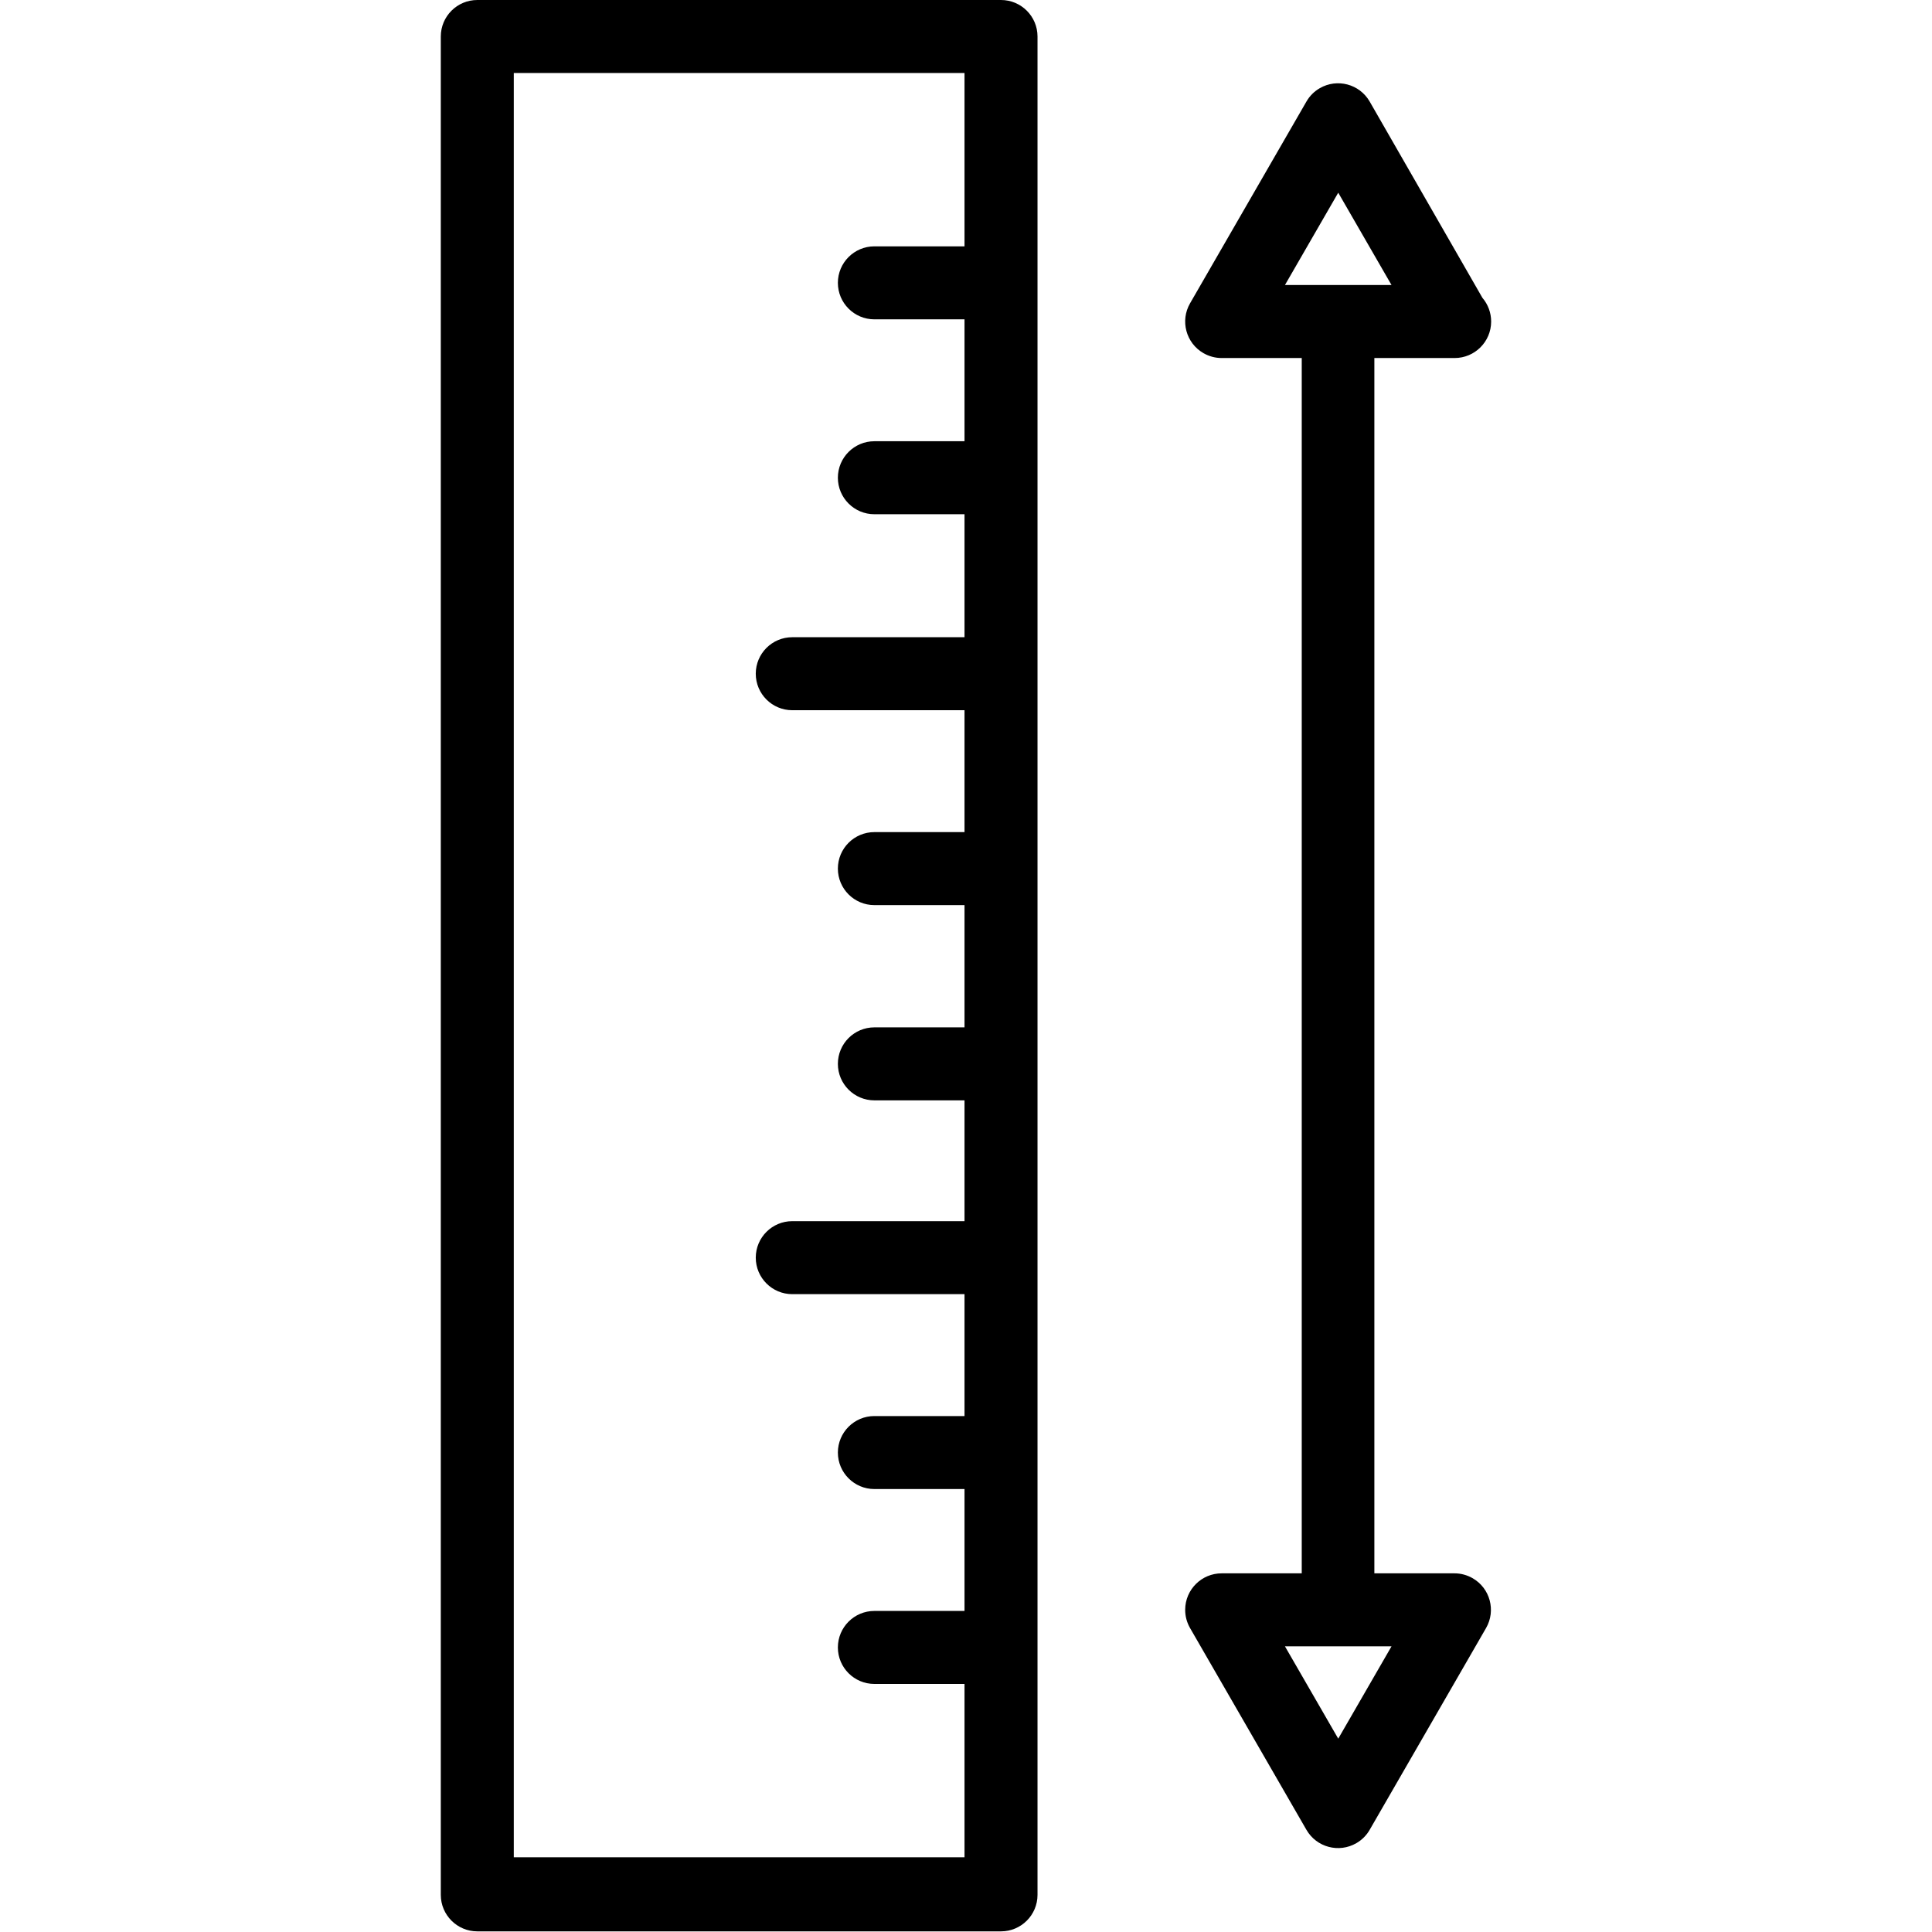
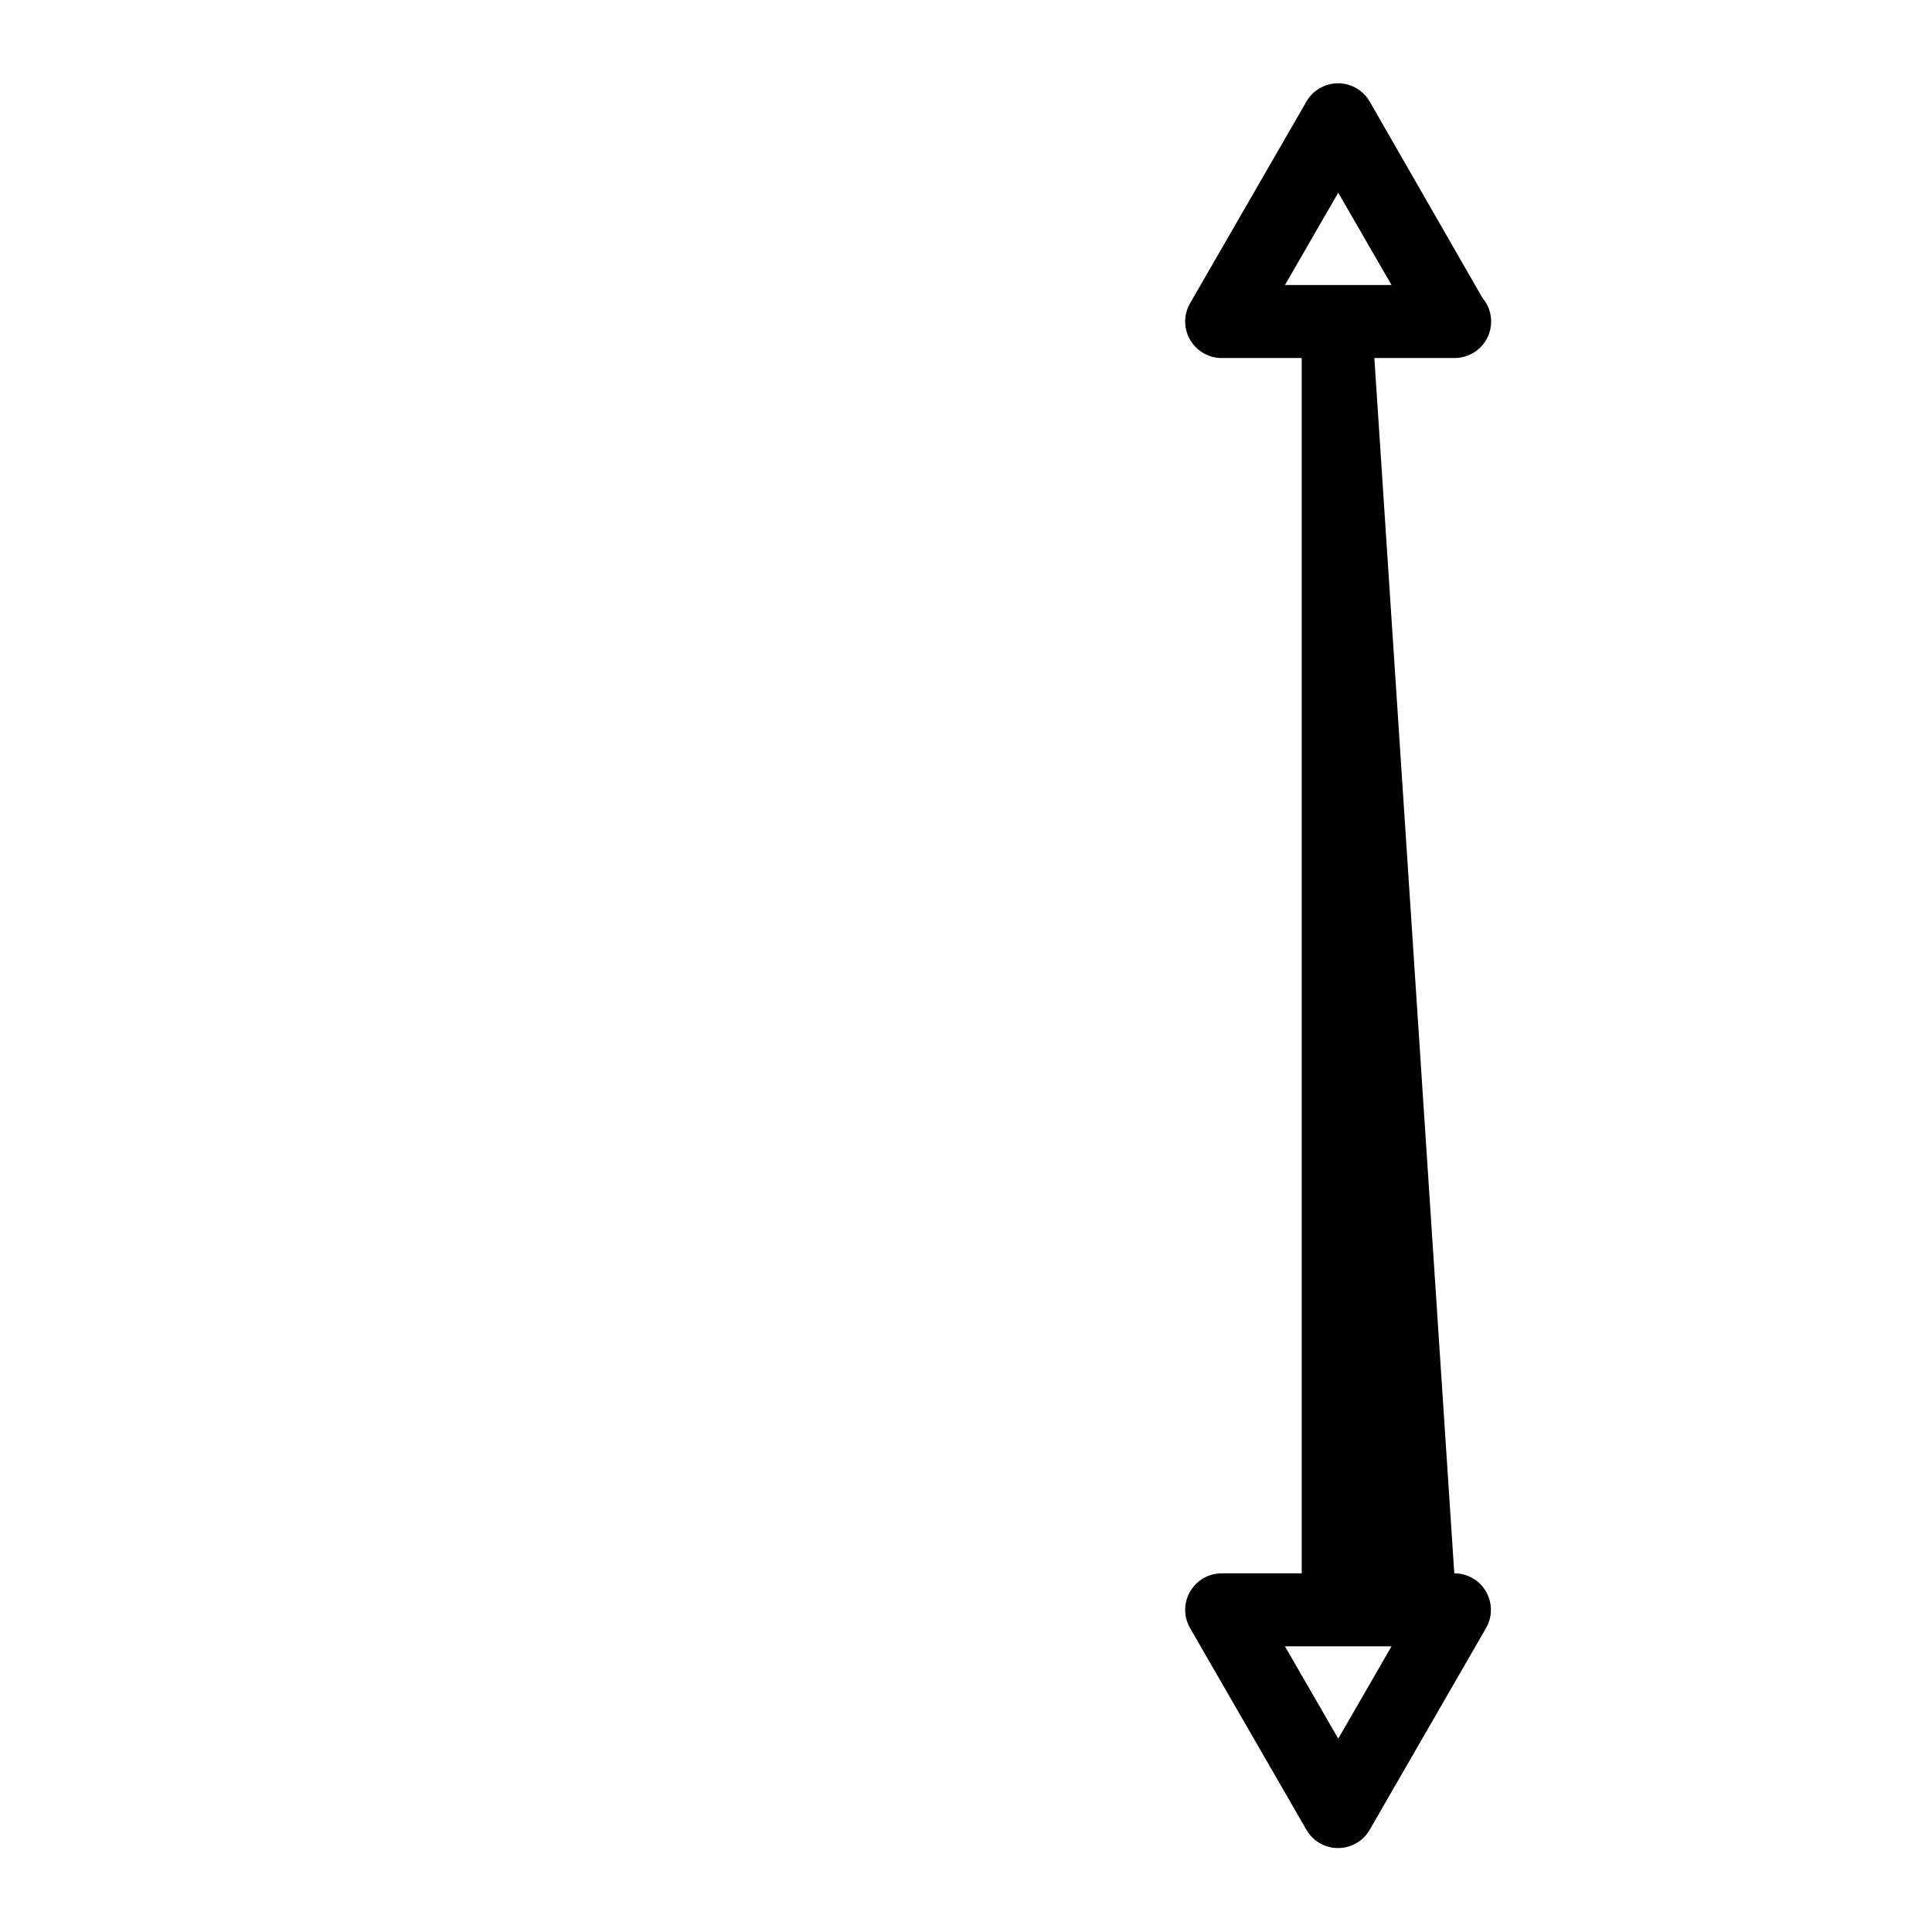
<svg xmlns="http://www.w3.org/2000/svg" height="579pt" viewBox="-132 0 579 579.191" width="579pt">
  <g id="surface1">
-     <path d="M 167.996 0 L 10.992 0 C 4.953 0 0.051 4.902 0.051 10.941 L 0.051 568.059 C 0.051 574.098 4.953 579 10.992 579 L 167.996 579 C 174.035 579 178.938 574.098 178.938 568.059 L 178.938 10.941 C 178.938 4.902 174.035 0 167.996 0 Z M 157.055 73.852 L 130.031 73.852 C 123.992 73.852 119.09 78.754 119.09 84.793 C 119.09 90.832 123.992 95.734 130.031 95.734 L 157.055 95.734 L 157.055 132.277 L 130.031 132.277 C 123.992 132.277 119.09 137.18 119.09 143.219 C 119.09 149.258 123.992 154.16 130.031 154.16 L 157.055 154.16 L 157.055 191.031 L 105.414 191.031 C 99.375 191.031 94.473 195.934 94.473 201.973 C 94.473 208.012 99.375 212.914 105.414 212.914 L 157.055 212.914 L 157.055 249.457 L 130.031 249.457 C 123.992 249.457 119.09 254.359 119.09 260.398 C 119.09 266.438 123.992 271.34 130.031 271.34 L 157.055 271.34 L 157.055 307.992 L 130.031 307.992 C 123.992 307.992 119.09 312.895 119.09 318.934 C 119.09 324.973 123.992 329.875 130.031 329.875 L 157.055 329.875 L 157.055 366.09 L 105.414 366.09 C 99.375 366.09 94.473 370.992 94.473 377.031 C 94.473 383.07 99.375 387.973 105.414 387.973 L 157.055 387.973 L 157.055 424.516 L 130.031 424.516 C 123.992 424.516 119.09 429.418 119.09 435.457 C 119.09 441.496 123.992 446.398 130.031 446.398 L 157.055 446.398 L 157.055 482.941 L 130.031 482.941 C 123.992 482.941 119.09 487.844 119.09 493.883 C 119.09 499.922 123.992 504.824 130.031 504.824 L 157.055 504.824 L 157.055 556.793 L 21.934 556.793 L 21.934 21.883 L 157.055 21.883 Z M 157.055 73.852 " style=" stroke:none;fill-rule:nonzero;fill:rgb(0%,0%,0%);fill-opacity:1;" />
-     <path d="M 303.992 107.332 C 310.031 107.332 314.934 102.43 314.934 96.391 C 314.934 93.785 314.004 91.258 312.309 89.277 L 278.5 30.414 C 275.469 25.188 268.773 23.414 263.547 26.445 C 261.891 27.395 260.523 28.773 259.574 30.414 L 224.672 90.922 C 221.652 96.148 223.445 102.848 228.676 105.863 C 230.352 106.828 232.254 107.344 234.191 107.332 L 258.152 107.332 L 258.152 471.668 L 234.191 471.668 C 228.152 471.645 223.227 476.527 223.207 482.566 C 223.195 484.504 223.707 486.406 224.672 488.078 L 259.574 548.586 C 262.605 553.812 269.301 555.586 274.531 552.555 C 276.184 551.605 277.551 550.227 278.5 548.586 L 313.402 488.078 C 316.422 482.852 314.629 476.152 309.398 473.137 C 307.723 472.172 305.82 471.656 303.883 471.668 L 279.922 471.668 L 279.922 107.332 Z M 285.066 493.551 L 269.094 521.23 L 253.117 493.551 Z M 253.117 85.449 L 269.094 57.77 L 285.066 85.449 C 285.066 85.449 253.117 85.449 253.117 85.449 Z M 253.117 85.449 " style=" stroke:none;fill-rule:nonzero;fill:rgb(0%,0%,0%);fill-opacity:1;" />
+     <path d="M 303.992 107.332 C 310.031 107.332 314.934 102.43 314.934 96.391 C 314.934 93.785 314.004 91.258 312.309 89.277 L 278.5 30.414 C 275.469 25.188 268.773 23.414 263.547 26.445 C 261.891 27.395 260.523 28.773 259.574 30.414 L 224.672 90.922 C 221.652 96.148 223.445 102.848 228.676 105.863 C 230.352 106.828 232.254 107.344 234.191 107.332 L 258.152 107.332 L 258.152 471.668 L 234.191 471.668 C 228.152 471.645 223.227 476.527 223.207 482.566 C 223.195 484.504 223.707 486.406 224.672 488.078 L 259.574 548.586 C 262.605 553.812 269.301 555.586 274.531 552.555 C 276.184 551.605 277.551 550.227 278.5 548.586 L 313.402 488.078 C 316.422 482.852 314.629 476.152 309.398 473.137 C 307.723 472.172 305.82 471.656 303.883 471.668 L 279.922 107.332 Z M 285.066 493.551 L 269.094 521.23 L 253.117 493.551 Z M 253.117 85.449 L 269.094 57.77 L 285.066 85.449 C 285.066 85.449 253.117 85.449 253.117 85.449 Z M 253.117 85.449 " style=" stroke:none;fill-rule:nonzero;fill:rgb(0%,0%,0%);fill-opacity:1;" />
  </g>
</svg>